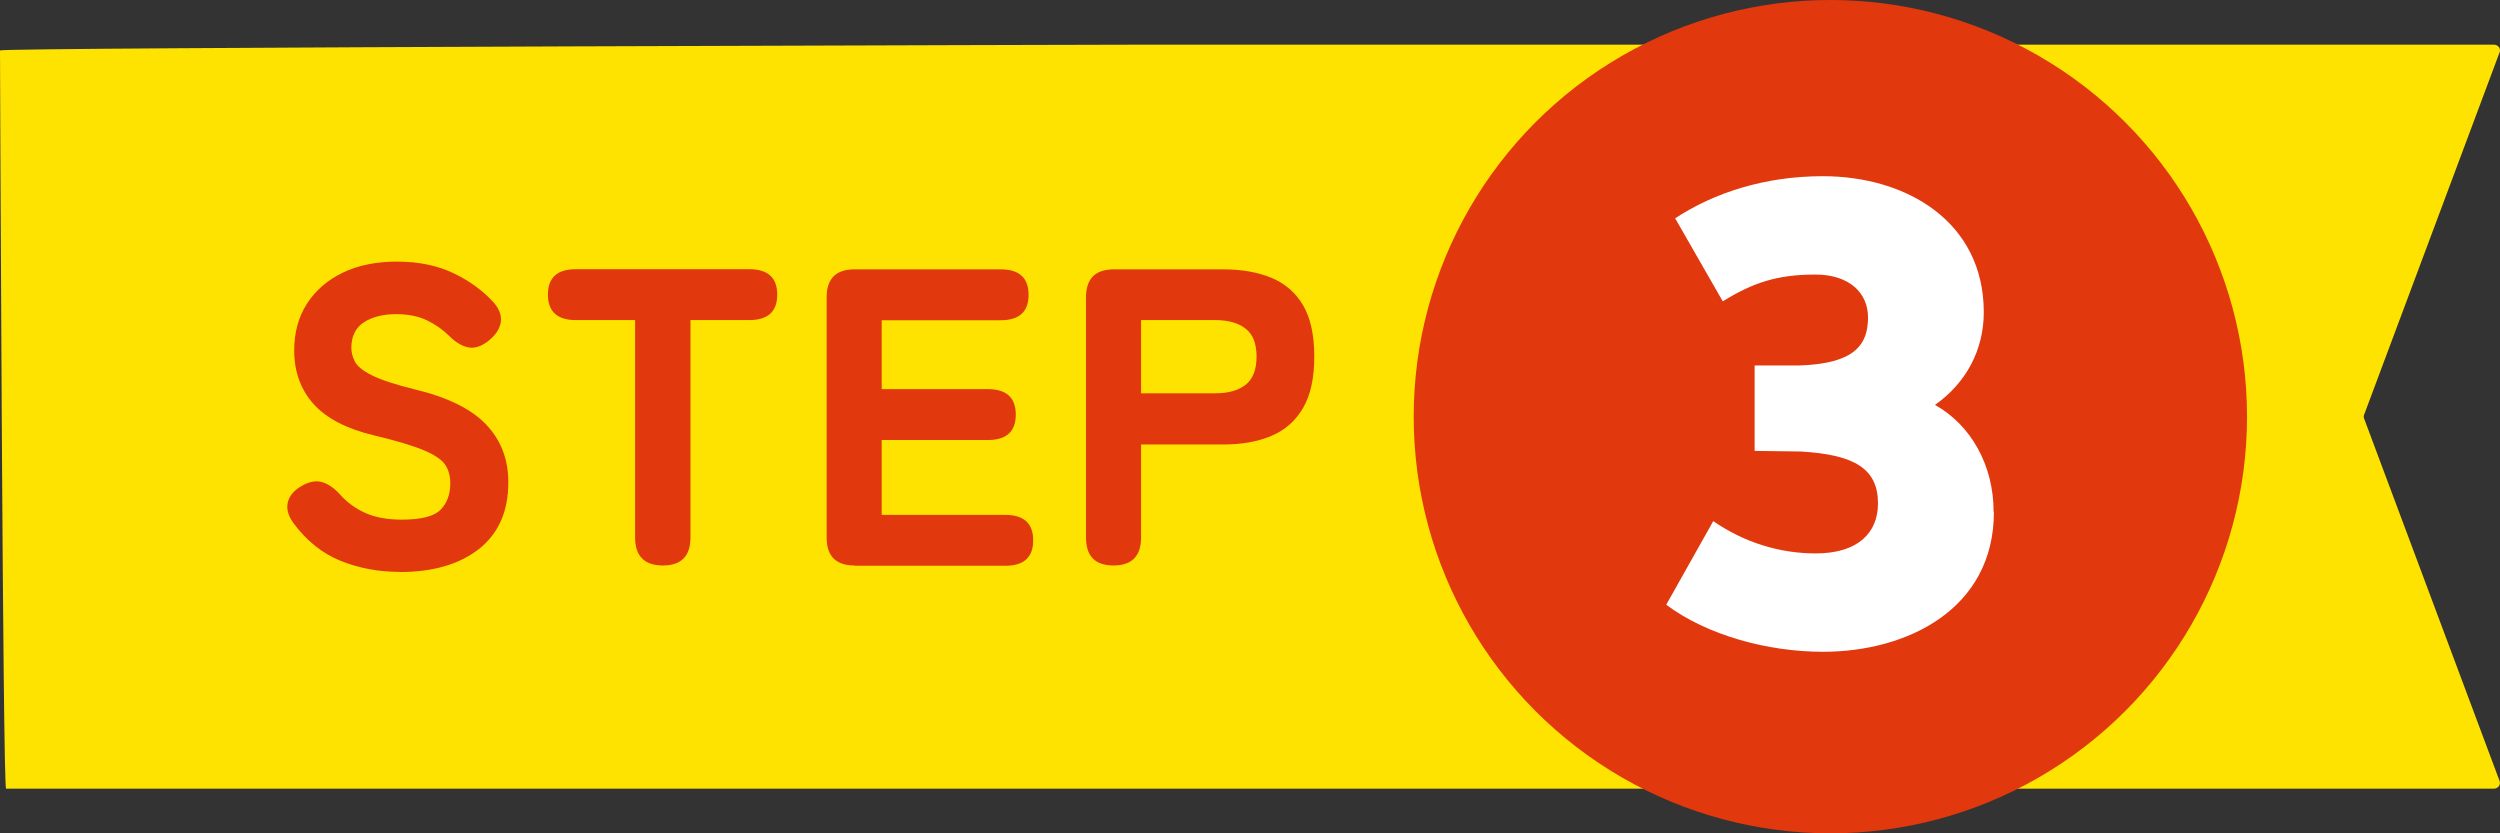
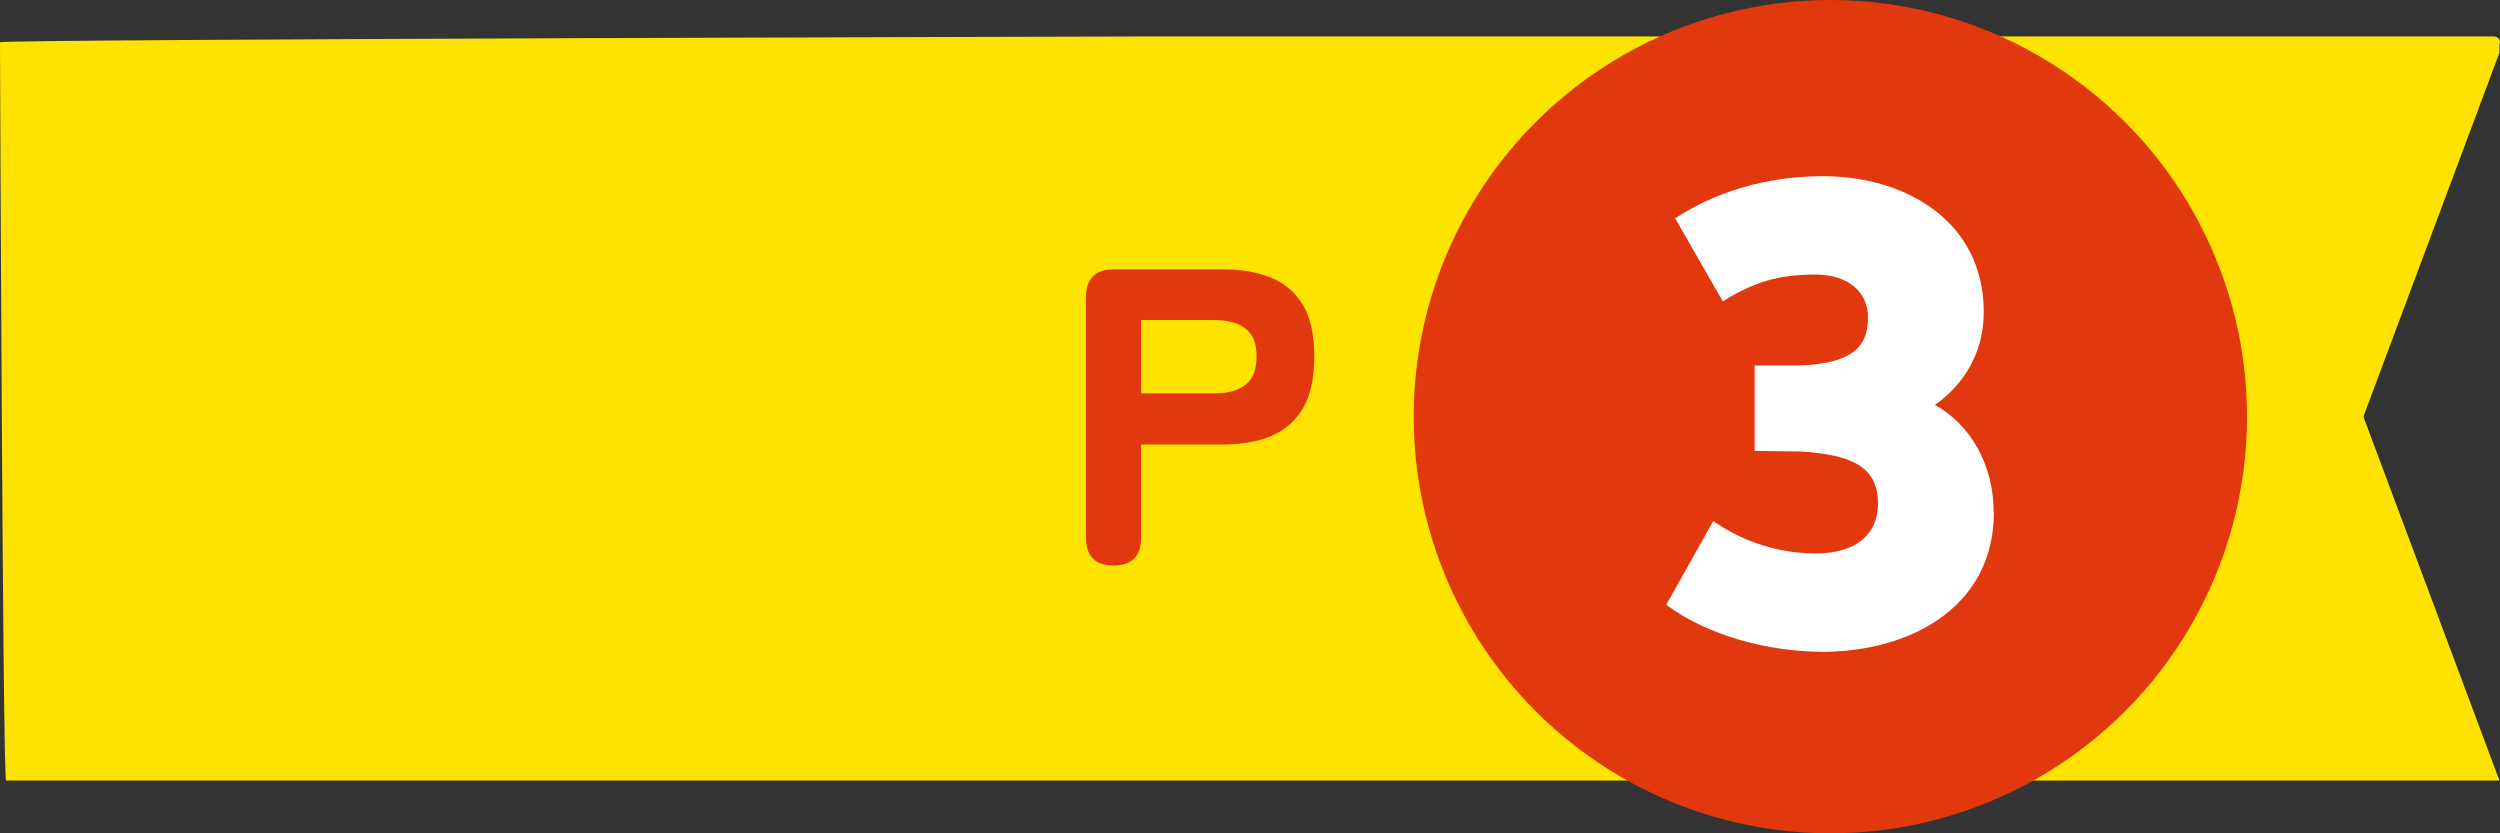
<svg xmlns="http://www.w3.org/2000/svg" id="_イヤー_2" viewBox="0 0 168 56">
  <rect x="0" y="0" width="168" height="56" fill="#333333" stroke="none" />
  <defs>
    <style>.cls-1{fill:#fff;}.cls-2{fill:#ffe300;}.cls-3{fill:#e1380d;}</style>
  </defs>
  <g id="_イヤー_1-2">
    <g>
-       <path class="cls-2" d="M167.96,3.55l-9.08,24.29c-.05,.1-.05,.22,0,.32l9.08,24.29c.12,.26-.08,.55-.37,.55H.41c-.23,0-.41-49.61-.41-49.61,0-.21,76.98-.39,77.21-.39h90.38c.3,0,.5,.29,.37,.55Z" />
+       <path class="cls-2" d="M167.96,3.55l-9.08,24.29c-.05,.1-.05,.22,0,.32l9.08,24.29H.41c-.23,0-.41-49.61-.41-49.61,0-.21,76.98-.39,77.21-.39h90.38c.3,0,.5,.29,.37,.55Z" />
      <g>
-         <path class="cls-3" d="M26.85,38.43c-1.42,0-2.75-.25-3.98-.75-1.23-.5-2.28-1.35-3.16-2.54-.36-.51-.48-.98-.36-1.42,.12-.44,.44-.8,.95-1.08,.49-.28,.94-.36,1.35-.24,.41,.12,.81,.4,1.21,.84,.47,.53,1.04,.94,1.71,1.24,.66,.29,1.47,.44,2.42,.44,1.31,0,2.18-.22,2.62-.67,.44-.45,.65-1.04,.65-1.78,0-.47-.11-.88-.33-1.22s-.69-.67-1.42-.98-1.85-.65-3.37-1.01c-1.84-.44-3.19-1.14-4.06-2.1-.87-.97-1.31-2.17-1.31-3.61,0-1.19,.28-2.24,.85-3.13s1.37-1.59,2.4-2.09c1.03-.5,2.25-.75,3.65-.75,1.48,0,2.76,.27,3.85,.8,1.09,.53,1.98,1.19,2.69,1.99,.38,.45,.52,.9,.43,1.35-.1,.45-.38,.85-.85,1.21-.47,.36-.92,.5-1.34,.41s-.83-.34-1.25-.75c-.42-.42-.91-.77-1.48-1.05s-1.27-.43-2.1-.43c-.89,0-1.62,.19-2.17,.55-.56,.37-.84,.94-.84,1.72,0,.3,.08,.61,.24,.92,.16,.31,.54,.62,1.14,.92s1.55,.62,2.86,.94c2.22,.53,3.82,1.32,4.82,2.37,1,1.05,1.49,2.35,1.49,3.88,0,1.95-.66,3.44-1.97,4.48-1.32,1.03-3.09,1.55-5.33,1.55Z" />
-         <path class="cls-3" d="M44.56,38c-1.25,0-1.88-.62-1.88-1.88v-14.61h-3.98c-1.25,0-1.88-.57-1.88-1.71s.62-1.71,1.88-1.71h11.65c1.25,0,1.88,.57,1.88,1.71s-.63,1.71-1.88,1.71h-3.95v14.61c0,1.25-.62,1.88-1.85,1.88Z" />
-         <path class="cls-3" d="M57.43,38c-1.25,0-1.88-.62-1.88-1.88V19.98c0-1.25,.62-1.88,1.88-1.88h9.81c1.25,0,1.88,.57,1.88,1.71s-.62,1.71-1.88,1.71h-7.99v4.63h7.13c1.25,0,1.88,.57,1.88,1.71s-.62,1.71-1.88,1.71h-7.13v5.03h8.3c1.25,0,1.88,.57,1.88,1.71s-.62,1.71-1.88,1.71h-10.12Z" />
        <path class="cls-3" d="M74.83,38c-1.23,0-1.85-.62-1.85-1.88V19.98c0-1.25,.62-1.88,1.88-1.88h7.33c1.25,0,2.33,.19,3.25,.57,.92,.38,1.63,1,2.13,1.85,.5,.85,.75,2,.75,3.44s-.25,2.59-.75,3.45c-.5,.86-1.21,1.49-2.13,1.88-.92,.39-2,.58-3.25,.58h-5.51v6.25c0,1.25-.62,1.88-1.85,1.88Zm1.85-11.57h5c.85,0,1.53-.19,2.02-.57,.49-.38,.74-1.01,.74-1.9s-.25-1.5-.74-1.88c-.49-.38-1.17-.57-2.02-.57h-5v4.92Z" />
      </g>
      <g>
        <circle class="cls-3" cx="123" cy="28" r="28" />
        <path class="cls-1" d="M133.99,34.41c0,6.52-5.82,9.39-11.48,9.39-3.73,0-7.79-1.11-10.54-3.16l3.16-5.62c2.09,1.44,4.47,2.17,6.89,2.17,2.79,0,4.18-1.35,4.18-3.36,0-2.3-1.52-3.28-5.21-3.49l-3.08-.04v-5.74h2.99c3.85-.12,4.63-1.48,4.63-3.24,0-1.64-1.27-2.87-3.53-2.87-2.54,0-4.18,.53-6.23,1.8l-3.2-5.58c2.62-1.72,6.03-2.83,9.92-2.83,5.66,0,10.82,3.08,10.82,9.14,0,2.54-1.19,4.76-3.28,6.23,2.42,1.35,3.94,4.06,3.94,7.17Z" />
      </g>
    </g>
  </g>
</svg>